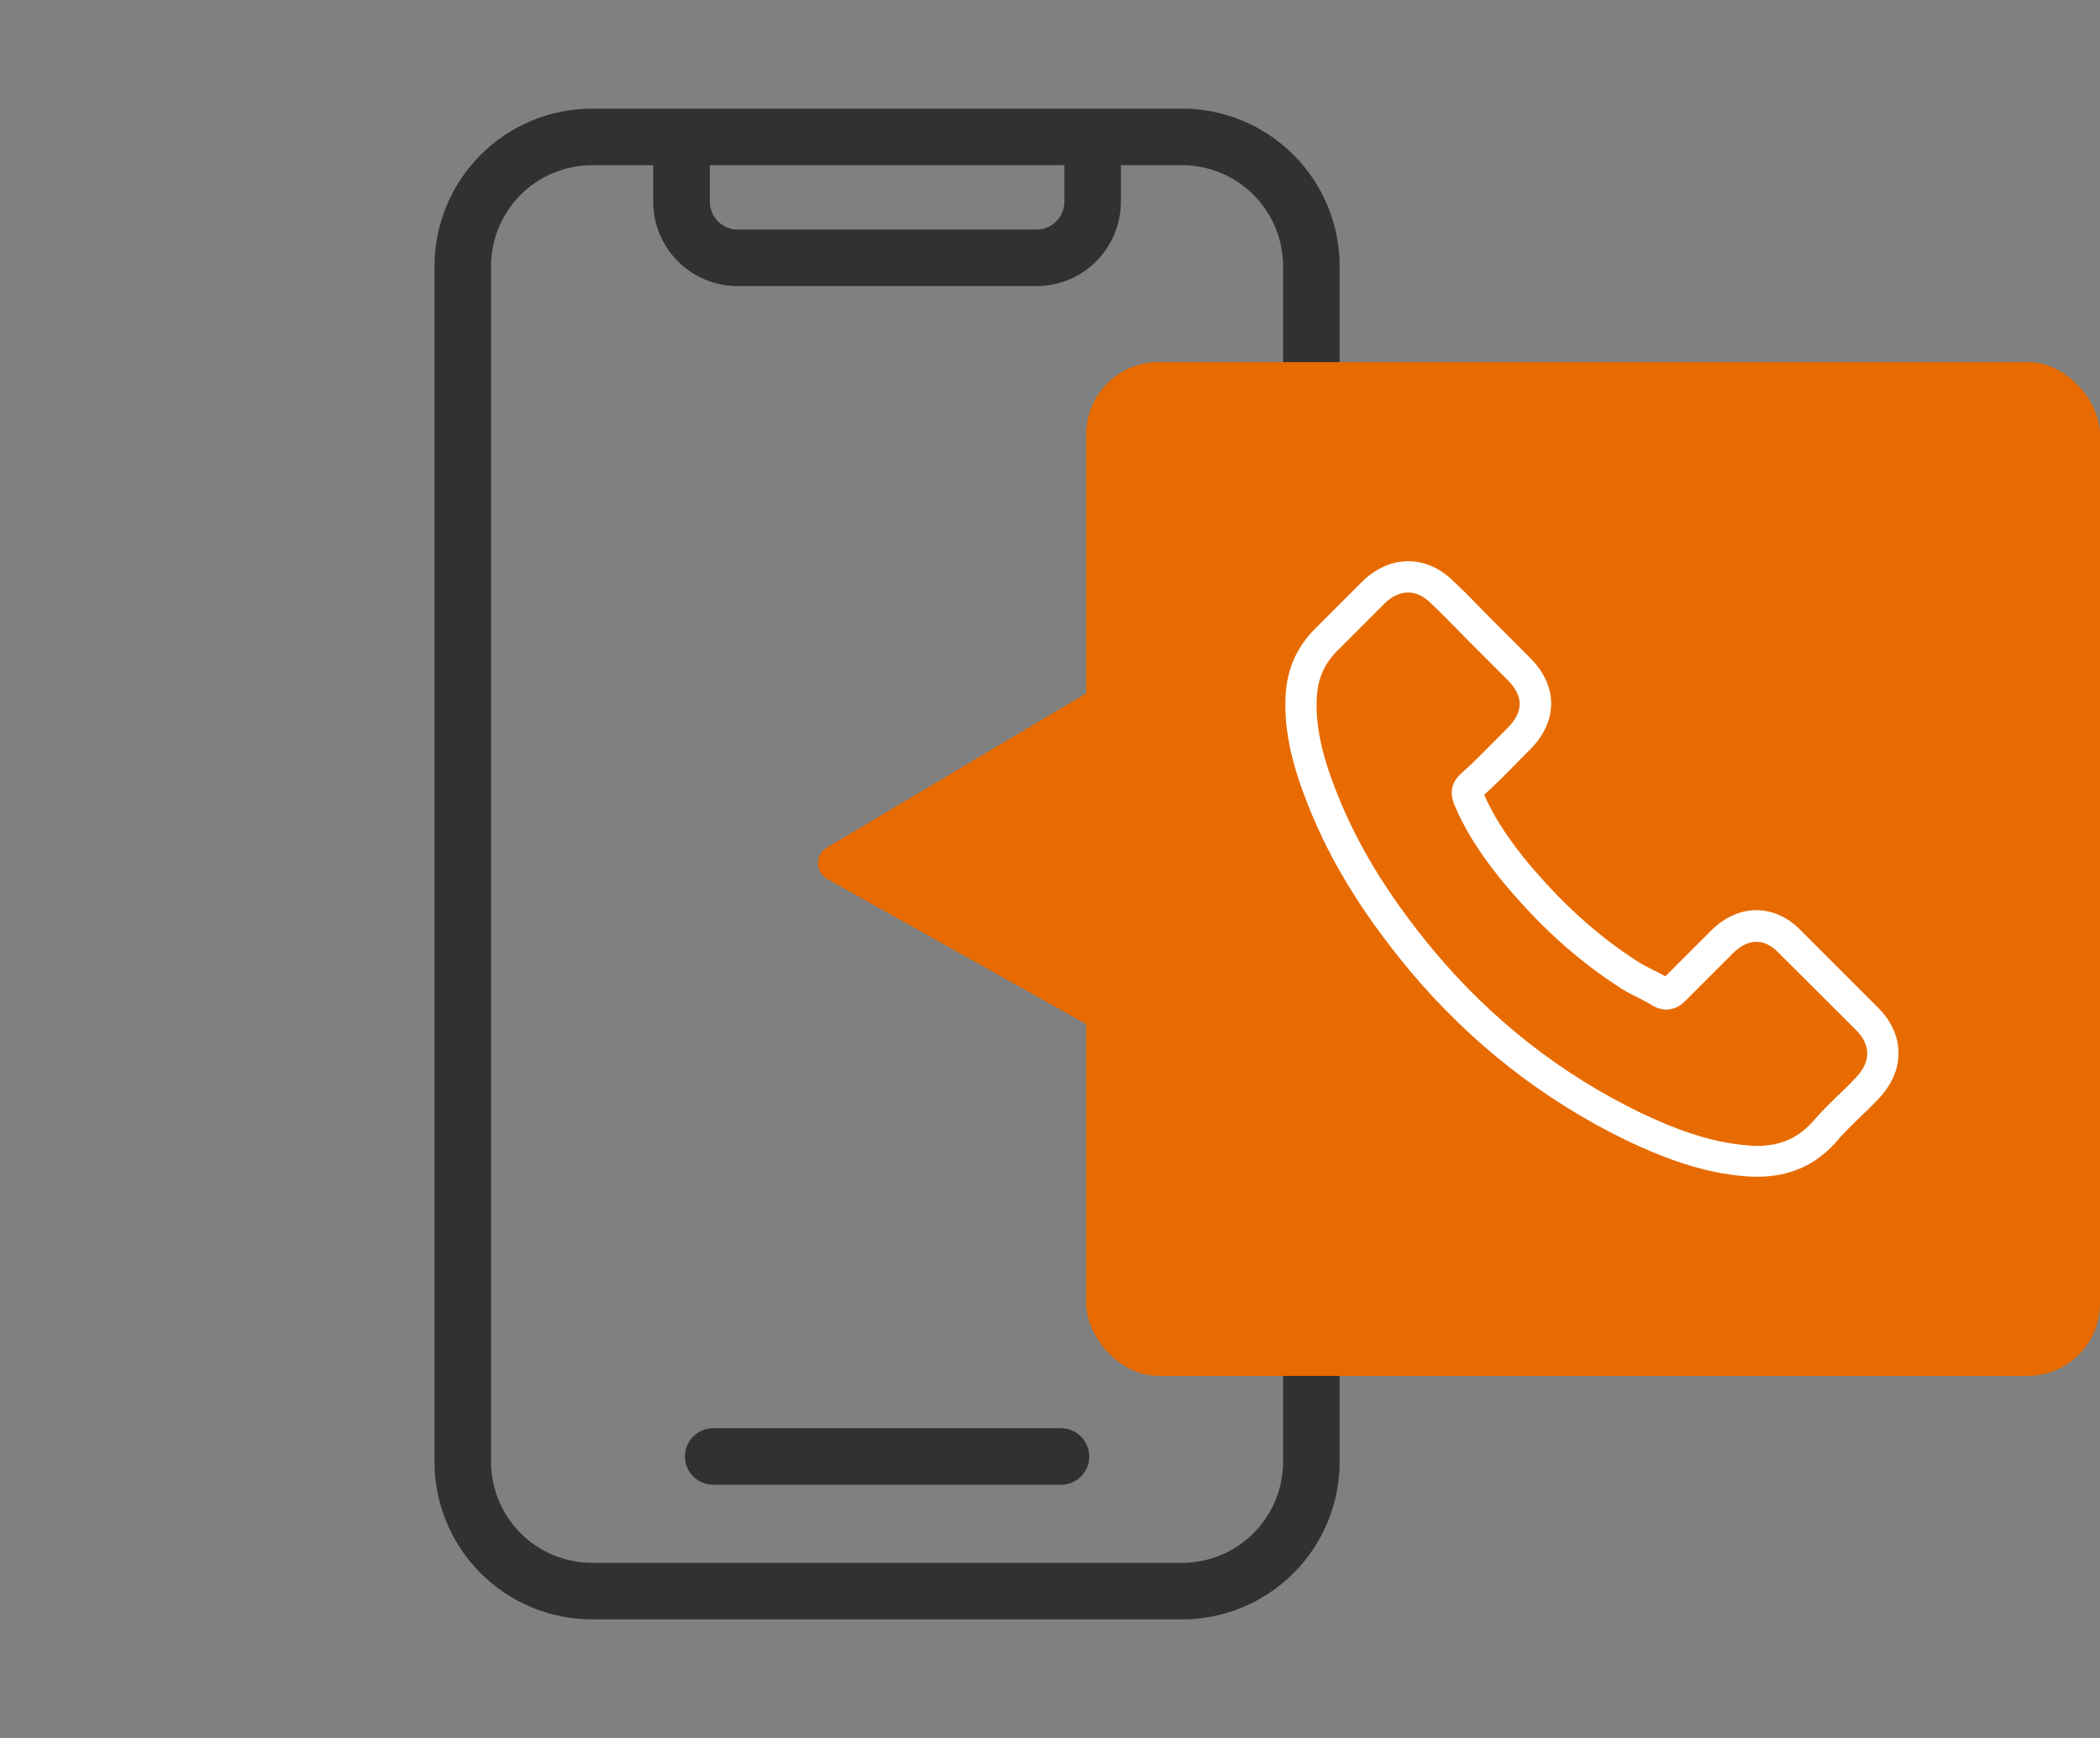
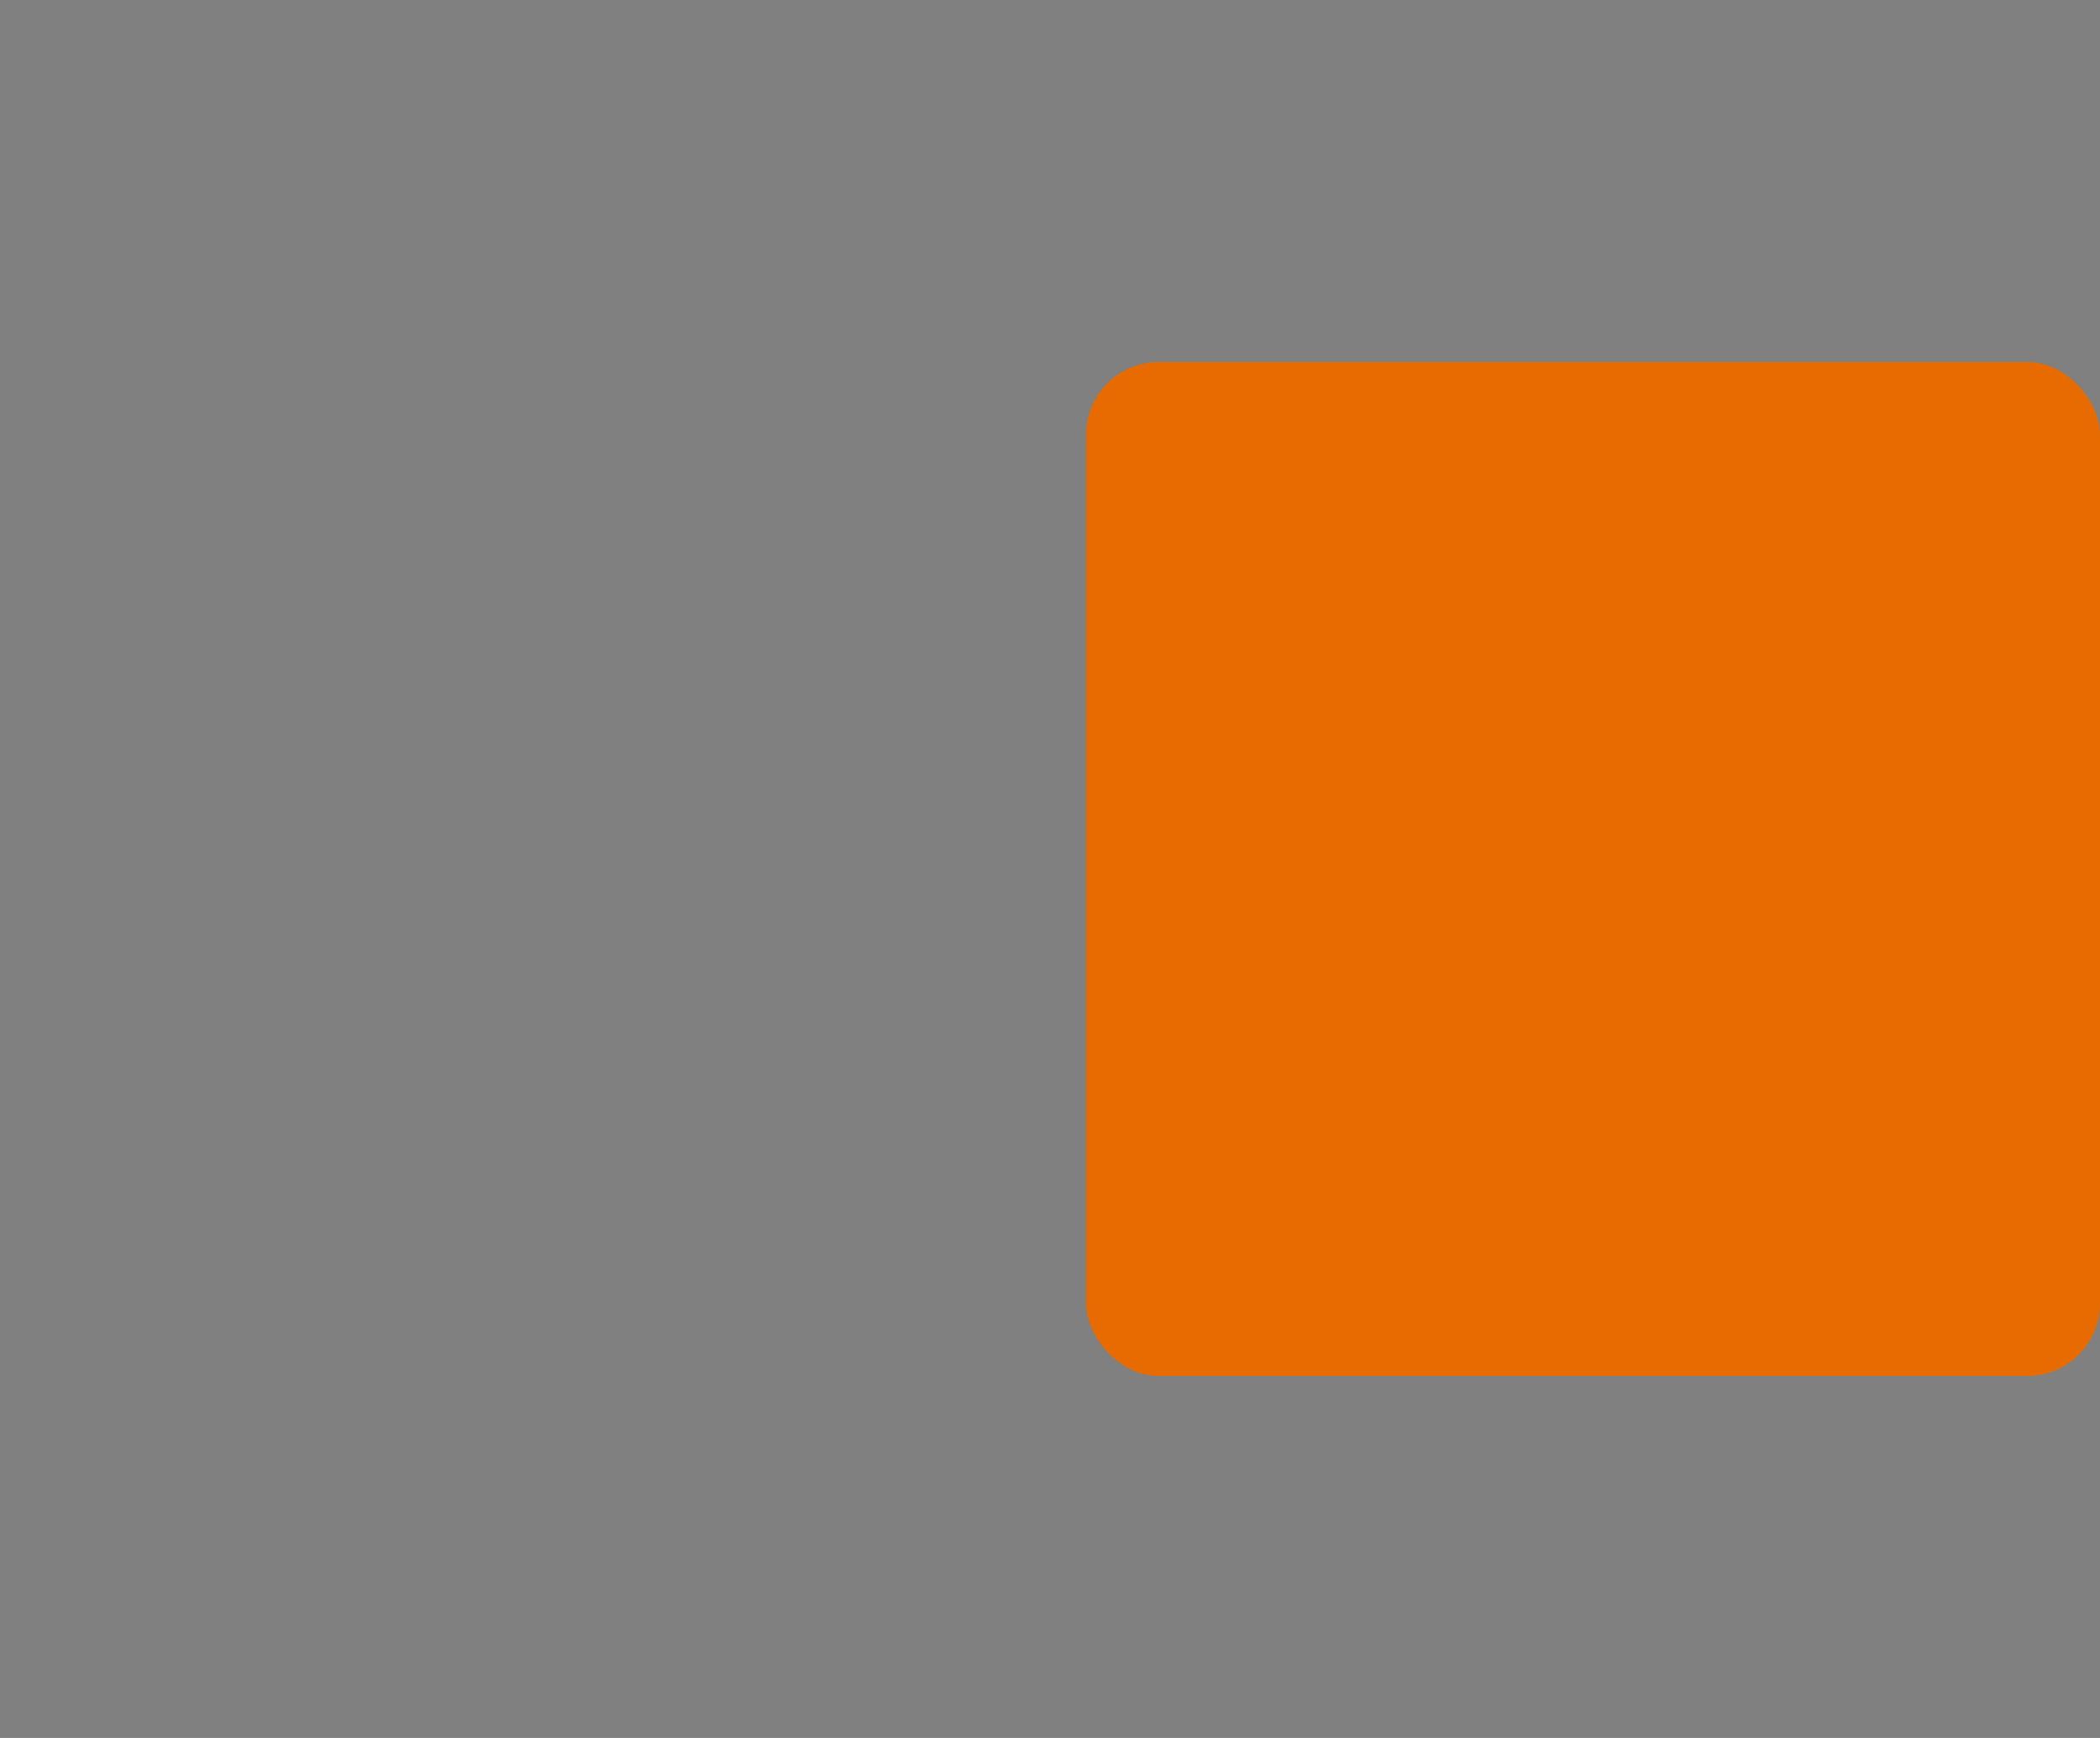
<svg xmlns="http://www.w3.org/2000/svg" width="58" height="48" viewBox="0 0 58 48" fill="none">
  <rect x="0" y="0" width="58" height="48" fill="#808080" stroke="none" />
-   <path d="M32.649 3H16.351C15.197 3.001 14.091 3.46 13.276 4.276C12.46 5.092 12.001 6.197 12 7.351V40.374C12.001 41.528 12.46 42.634 13.276 43.45C14.091 44.265 15.197 44.724 16.351 44.725H32.649C33.803 44.724 34.908 44.265 35.724 43.45C36.54 42.634 36.999 41.528 37 40.374V7.351C36.999 6.197 36.54 5.092 35.724 4.276C34.908 3.46 33.803 3.001 32.649 3ZM29.398 4.562V5.571C29.398 5.775 29.317 5.971 29.173 6.115C29.028 6.259 28.833 6.34 28.629 6.34H20.373C20.169 6.34 19.974 6.259 19.83 6.115C19.686 5.971 19.605 5.775 19.604 5.571V4.562H29.398ZM35.438 40.374C35.437 41.114 35.143 41.823 34.62 42.346C34.097 42.869 33.388 43.163 32.648 43.163H16.351C15.612 43.163 14.903 42.869 14.38 42.346C13.857 41.823 13.563 41.114 13.562 40.374V7.351C13.563 6.612 13.857 5.903 14.38 5.38C14.903 4.857 15.612 4.563 16.351 4.562H18.041V5.571C18.041 6.189 18.287 6.782 18.724 7.219C19.161 7.656 19.753 7.901 20.371 7.902H28.627C29.245 7.901 29.838 7.656 30.275 7.219C30.712 6.782 30.958 6.189 30.959 5.571V4.562H32.649C33.388 4.563 34.097 4.857 34.62 5.38C35.143 5.903 35.437 6.612 35.438 7.351V40.374Z" fill="#313131" />
-   <path d="M29.303 39.445H19.699C19.492 39.445 19.293 39.528 19.147 39.674C19 39.821 18.918 40.019 18.918 40.226C18.918 40.433 19 40.632 19.147 40.779C19.293 40.925 19.492 41.007 19.699 41.007H29.303C29.51 41.007 29.709 40.925 29.855 40.779C30.002 40.632 30.084 40.433 30.084 40.226C30.084 40.019 30.002 39.821 29.855 39.674C29.709 39.528 29.51 39.445 29.303 39.445Z" fill="#313131" />
  <rect x="30" y="10" width="28" height="28" rx="2" fill="#E76B00" />
-   <path d="M22.847 24.276C22.511 24.087 22.505 23.606 22.836 23.41L31.988 17.967C32.319 17.77 32.739 18.005 32.744 18.39L32.882 29.038C32.886 29.423 32.473 29.669 32.137 29.481L22.847 24.276Z" fill="#E76B00" />
-   <path d="M38.932 26.8C40.609 28.805 42.627 30.383 44.931 31.5C45.808 31.915 46.981 32.408 48.288 32.493C48.369 32.496 48.447 32.5 48.528 32.5C49.405 32.5 50.109 32.197 50.683 31.574C50.687 31.57 50.694 31.563 50.697 31.556C50.902 31.309 51.134 31.087 51.377 30.851C51.543 30.693 51.712 30.527 51.874 30.358C52.624 29.576 52.624 28.583 51.867 27.826L49.75 25.709C49.391 25.335 48.961 25.138 48.51 25.138C48.059 25.138 47.626 25.335 47.256 25.705L45.995 26.966C45.879 26.899 45.759 26.839 45.646 26.783C45.505 26.712 45.375 26.645 45.258 26.572C44.11 25.842 43.068 24.891 42.071 23.669C41.567 23.031 41.229 22.496 40.993 21.95C41.324 21.65 41.634 21.337 41.933 21.03C42.039 20.921 42.148 20.812 42.257 20.703C42.638 20.322 42.842 19.882 42.842 19.435C42.842 18.987 42.641 18.547 42.257 18.167L41.208 17.117C41.084 16.994 40.968 16.874 40.848 16.75C40.616 16.511 40.373 16.264 40.133 16.043C39.77 15.687 39.344 15.5 38.893 15.5C38.446 15.5 38.016 15.687 37.639 16.046L36.322 17.363C35.843 17.843 35.571 18.424 35.515 19.097C35.448 19.939 35.603 20.833 36.005 21.915C36.621 23.588 37.551 25.141 38.932 26.8ZM36.375 19.171C36.417 18.702 36.596 18.311 36.935 17.973L38.245 16.663C38.449 16.465 38.675 16.363 38.893 16.363C39.108 16.363 39.327 16.465 39.527 16.669C39.763 16.888 39.985 17.117 40.225 17.36C40.344 17.483 40.468 17.607 40.591 17.733L41.641 18.783C41.859 19.002 41.972 19.223 41.972 19.442C41.972 19.66 41.859 19.882 41.641 20.101C41.532 20.21 41.422 20.322 41.313 20.432C40.986 20.763 40.679 21.076 40.341 21.376C40.334 21.383 40.33 21.386 40.323 21.393C40.031 21.686 40.077 21.964 40.147 22.175C40.151 22.186 40.154 22.193 40.158 22.203C40.429 22.855 40.806 23.475 41.394 24.215C42.451 25.518 43.564 26.529 44.79 27.308C44.941 27.406 45.103 27.484 45.255 27.561C45.396 27.632 45.526 27.699 45.642 27.773C45.657 27.78 45.667 27.787 45.681 27.794C45.797 27.854 45.91 27.882 46.023 27.882C46.305 27.882 46.488 27.702 46.548 27.642L47.865 26.325C48.07 26.121 48.291 26.011 48.51 26.011C48.778 26.011 48.996 26.177 49.133 26.325L51.258 28.445C51.68 28.868 51.677 29.326 51.247 29.773C51.099 29.932 50.944 30.084 50.778 30.242C50.532 30.482 50.275 30.728 50.042 31.006C49.637 31.443 49.154 31.648 48.531 31.648C48.471 31.648 48.408 31.644 48.348 31.64C47.192 31.567 46.118 31.116 45.311 30.732C43.12 29.671 41.197 28.167 39.601 26.258C38.287 24.676 37.403 23.204 36.818 21.626C36.456 20.657 36.318 19.879 36.375 19.171Z" fill="white" />
</svg>